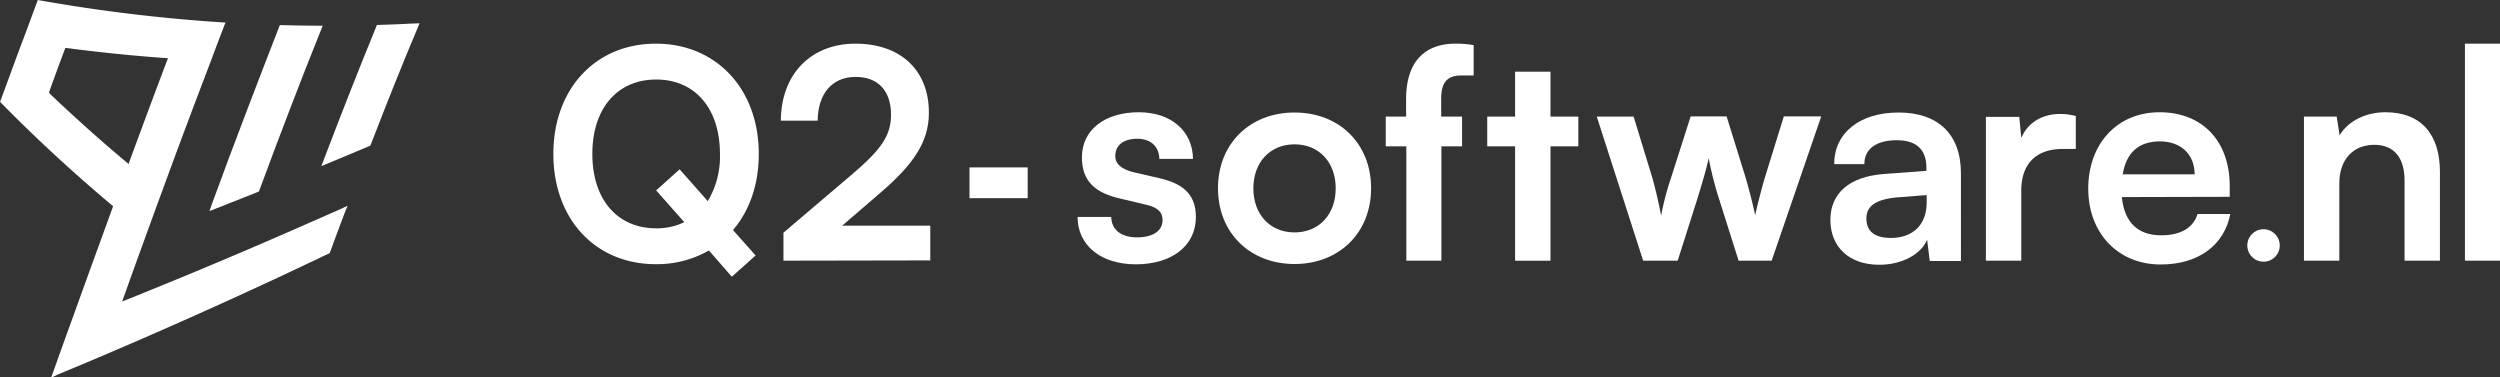
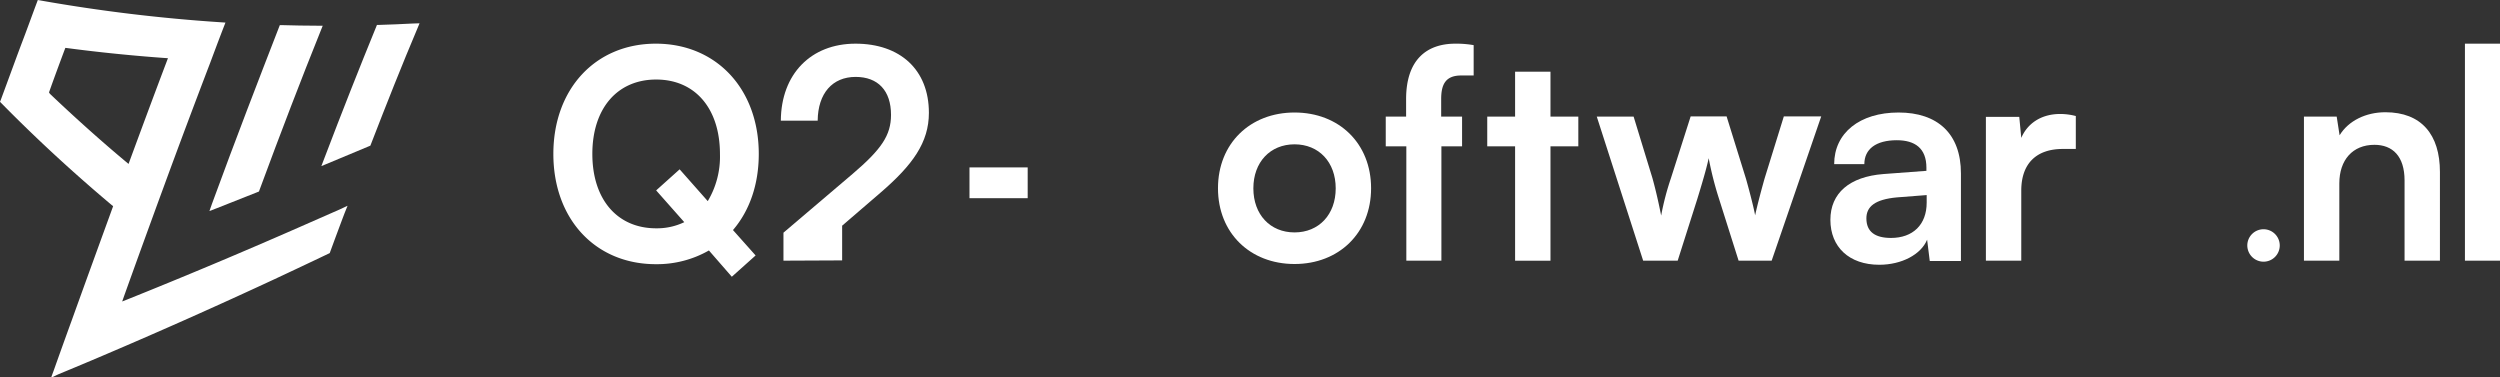
<svg xmlns="http://www.w3.org/2000/svg" viewBox="0 0 561.07 84.72">
  <rect x="0" y="0" width="561.07" height="84.72" fill="#333333" stroke="none" />
  <defs>
    <style>.cls-1{fill:#fff;}</style>
  </defs>
  <g id="Laag_2" data-name="Laag 2">
    <g id="Layer_1" data-name="Layer 1">
      <g id="Laag_2-2" data-name="Laag 2">
        <g id="Laag_3" data-name="Laag 3">
          <path class="cls-1" d="M92.6,5.28c-2.49.13-5,.24-7.49.31H84.6l-.19.47c-3.76,9.19-7.58,18.85-11.64,29.52l-.65,1.7,1.69-.7c3-1.24,6-2.51,9-3.76l.31-.13.12-.31c3.61-9.34,7-17.87,10.44-26l.48-1.15Z" />
          <path class="cls-1" d="M67.58,50.81l-.82.36c-12.69,5.57-25.51,10.95-38.1,16l-1.24.49.44-1.25c1.73-4.83,3.31-9.2,4.82-13.36,1.35-3.69,2.64-7.26,3.88-10.62C40.38,32,43.87,22.74,47.21,14c1-2.68,2-5.35,3-7.93l.39-1L49.58,5A371.38,371.38,0,0,1,9.15.12L8.49,0,8.26.61C7.12,3.64,6,6.78,4.76,10l-.91,2.44-3.68,10L0,22.85l.34.34c2.57,2.62,5.18,5.18,7.77,7.65C13.65,36.13,19.35,41.21,25.05,46l.34.26-.14.4c-2.71,7.45-5.73,15.74-9.18,25.32q-2,5.5-4,11.13l-.61,1.66L13.1,84c3.36-1.39,6.78-2.82,10.15-4.26,12.69-5.4,25.61-11.15,38.39-17.1,4-1.87,8.07-3.79,12.07-5.7l.29-.14.11-.3c1.07-2.92,2.14-5.8,3.2-8.6L78,46.18,76.25,47ZM14.5,11.18l.17-.44.47.06c7.21.95,14.53,1.69,21.75,2.21l.8.05-.28.75C34.79,20.72,32.09,28,29.14,36l-.29.79-.65-.54c-5.71-4.77-11.41-9.89-17-15.2L11,20.74l.13-.37C12.26,17.19,13.41,14.1,14.5,11.18Z" />
          <path class="cls-1" d="M47,47.37l1.63-.63c3-1.2,6.14-2.42,9.17-3.63l.32-.13.12-.34C63.12,29.42,67.63,17.7,72,6.84l.43-1.07H71.27c-2.65,0-5.31-.06-7.92-.13H62.8l-.2.51C58,18,53,30.92,47.57,45.75Z" />
        </g>
      </g>
      <path class="cls-1" d="M159.1,56.21a23.47,23.47,0,0,1-11.91,3.08c-13.6,0-23-10.15-23-24.74s9.44-24.75,23-24.75,23.1,10.15,23.1,24.75c0,6.87-2.08,12.76-5.79,17.08l5.08,5.7-5.34,4.78ZM147.26,17.85c-8.72,0-14.32,6.48-14.32,16.7s5.6,16.69,14.32,16.69a14.15,14.15,0,0,0,6.31-1.38l-6.31-7.13L152.53,38l6.31,7.14a19.45,19.45,0,0,0,2.74-10.54C161.58,24.33,156,17.85,147.26,17.85Z" />
-       <path class="cls-1" d="M175.83,58.5V52.22L191.38,39c6.44-5.5,8.59-8.64,8.59-13.23,0-5.43-2.93-8.51-7.94-8.51-5.2,0-8.46,3.67-8.52,9.82h-8.27C175.31,16.61,182,9.8,192,9.8s16.47,5.83,16.47,15.52c0,6.67-3.65,11.71-10.87,17.93L189,50.65h19.78v7.79Z" />
-       <path class="cls-1" d="M249.39,48.69c.06,2.81,2.14,4.58,5.79,4.58s5.73-1.51,5.73-3.86c0-1.64-.85-2.82-3.71-3.47l-5.8-1.38c-5.79-1.31-8.59-4.06-8.59-9.23,0-6.35,5.34-10.14,12.76-10.14,7.22,0,12.1,4.18,12.17,10.47h-7.55c-.07-2.75-1.89-4.52-4.95-4.52S250.3,32.58,250.3,35c0,1.84,1.43,3,4.16,3.67L260.25,40c5.41,1.25,8.14,3.74,8.14,8.71,0,6.55-5.53,10.61-13.47,10.61S241.84,55,241.84,48.69Z" />
+       <path class="cls-1" d="M175.83,58.5V52.22L191.38,39c6.44-5.5,8.59-8.64,8.59-13.23,0-5.43-2.93-8.51-7.94-8.51-5.2,0-8.46,3.67-8.52,9.82h-8.27C175.31,16.61,182,9.8,192,9.8s16.47,5.83,16.47,15.52c0,6.67-3.65,11.71-10.87,17.93L189,50.65v7.79Z" />
      <path class="cls-1" d="M290.53,25.25c10,0,17.18,6.94,17.18,17s-7.23,17-17.18,17-17.18-6.94-17.18-17S280.57,25.25,290.53,25.25Zm0,26.91c5.46,0,9.24-4,9.24-9.89s-3.78-9.88-9.24-9.88-9.24,4-9.24,9.88S285.06,52.16,290.53,52.16Z" />
      <path class="cls-1" d="M358.36,26.17h8.27L370.86,40c.71,2.56,1.36,5.37,1.95,8.38A60.06,60.06,0,0,1,375,40l4.43-13.87h8.07L391.81,40c.39,1.31,1.7,6.16,2.09,8.32.52-2.42,1.56-6.29,2.14-8.32l4.3-13.87h8.39L397.61,58.5h-7.42l-4.43-14a75.28,75.28,0,0,1-2.28-9c-.32,1.5-.91,3.8-2.54,9.1L376.52,58.5h-7.75Z" />
      <path class="cls-1" d="M410.79,49.34c0-6,4.3-9.69,11.91-10.28l9.64-.72v-.72c0-4.38-2.61-6.15-6.64-6.15-4.69,0-7.29,2-7.29,5.37h-6.77c0-7,5.73-11.59,14.45-11.59s14,4.71,14,13.68V58.57h-7l-.59-4.78c-1.37,3.34-5.73,5.63-10.74,5.63C415,59.42,410.79,55.43,410.79,49.34Zm21.61-3.86v-1.7l-6.7.52c-4.95.46-6.83,2.09-6.83,4.71,0,3,1.95,4.39,5.53,4.39C429.28,53.4,432.4,50.45,432.4,45.48Z" />
      <path class="cls-1" d="M465.87,33.43h-2.93c-5.73,0-9.31,3.08-9.31,9.36V58.5h-7.94V26.23h7.49l.45,4.72c1.37-3.21,4.43-5.37,8.72-5.37a13.91,13.91,0,0,1,3.52.46Z" />
-       <path class="cls-1" d="M468.66,42.34c0-10.15,6.57-17.15,16-17.15,9.63,0,15.75,6.48,15.75,16.56v2.42l-24.21.06c.58,5.7,3.58,8.58,8.85,8.58,4.36,0,7.22-1.7,8.13-4.78h7.36c-1.37,7.07-7.23,11.33-15.62,11.33C475.36,59.36,468.66,52.35,468.66,42.34Zm7.74-3.21h16.14c0-4.45-3.06-7.4-7.81-7.4S477.18,34.28,476.4,39.13Z" />
      <path class="cls-1" d="M553.2,58.5V9.8h7.87V58.5Z" />
      <rect class="cls-1" x="217.58" y="37.57" width="13.06" height="6.91" />
      <path class="cls-1" d="M323.44,26.17V22.24c0-3.21.92-5.3,4.49-5.3h2.8V10.13a22.63,22.63,0,0,0-4.1-.33c-6.51,0-11.06,3.67-11.06,12.44v3.93H311v6.67h4.62V58.5h7.87V32.84h4.64V26.17Z" />
      <polygon class="cls-1" points="347.97 26.17 347.97 16.09 340.03 16.09 340.03 26.17 333.78 26.17 333.78 32.84 340.03 32.84 340.03 58.51 347.97 58.51 347.97 32.84 354.22 32.84 354.22 26.17 347.97 26.17" />
      <path class="cls-1" d="M504.36,55.17A3.64,3.64,0,1,1,508,58.73,3.65,3.65,0,0,1,504.36,55.17Z" />
      <path class="cls-1" d="M517.07,58.5V26.17h7.35l.65,4.19c2-3.28,5.92-5.17,10.28-5.17,8.07,0,12.24,5,12.24,13.41V58.5h-7.94v-18c0-5.43-2.67-8-6.77-8-4.88,0-7.87,3.41-7.87,8.64V58.5Z" />
    </g>
  </g>
</svg>